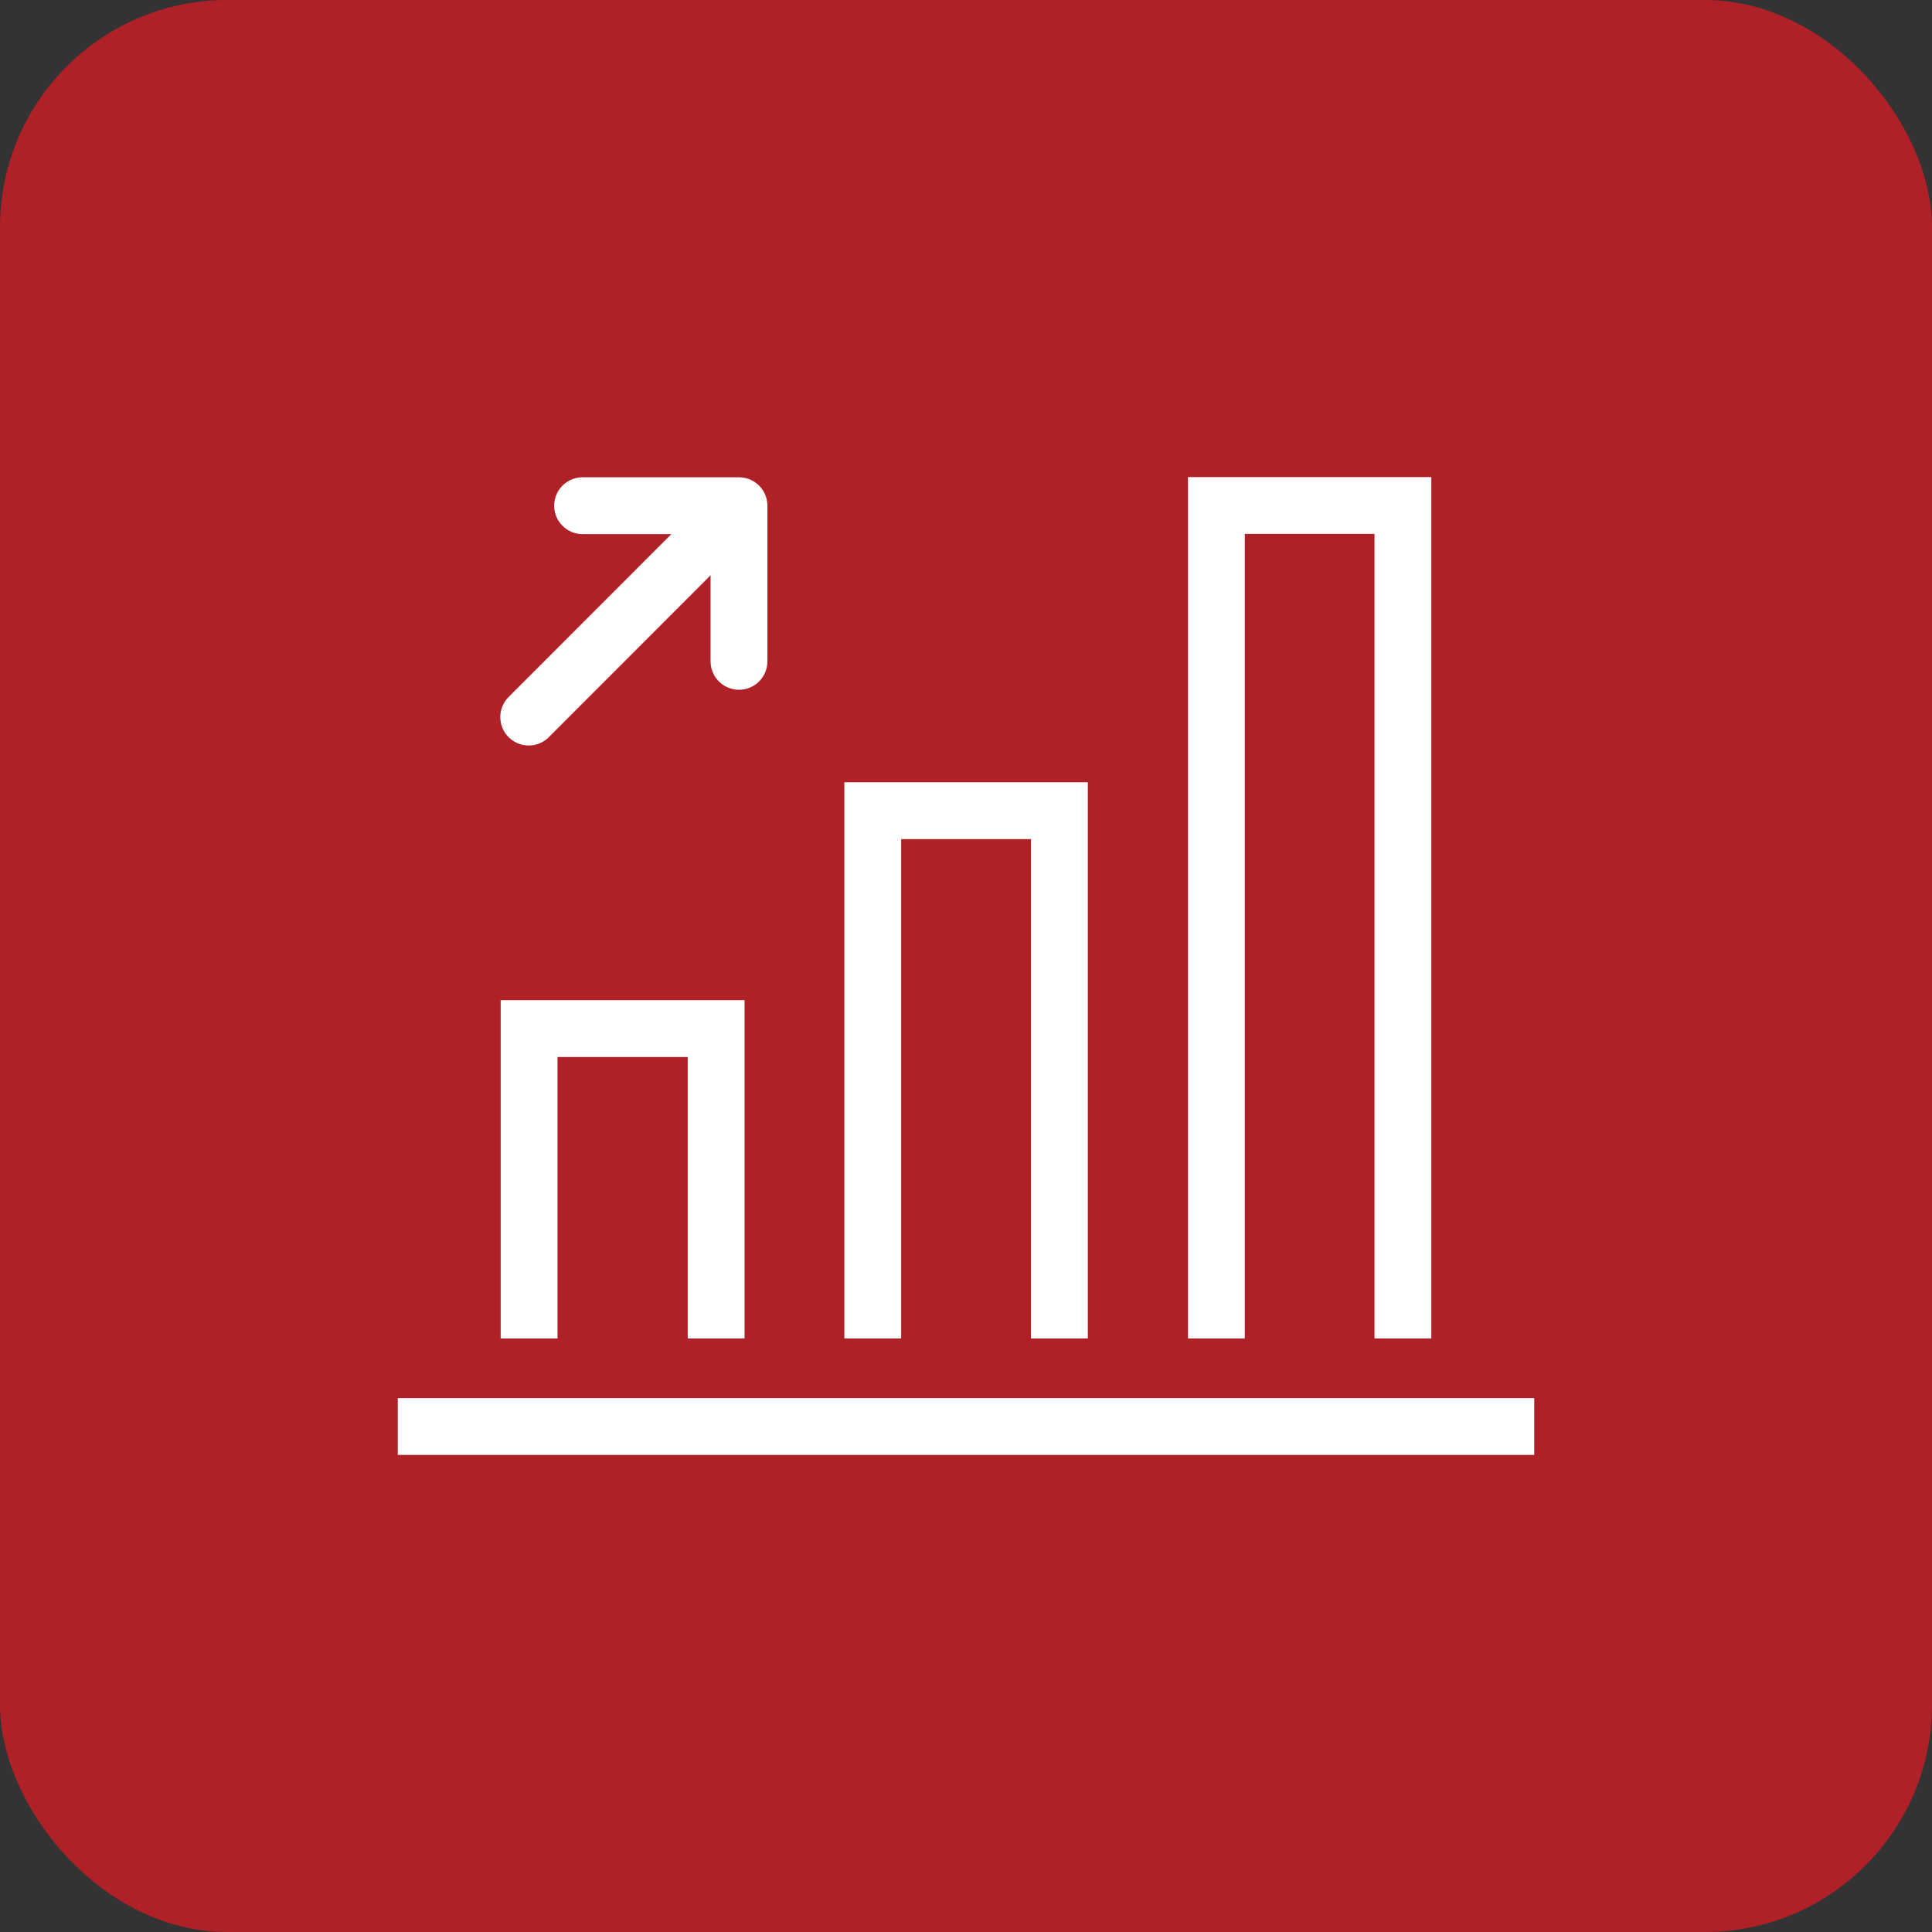
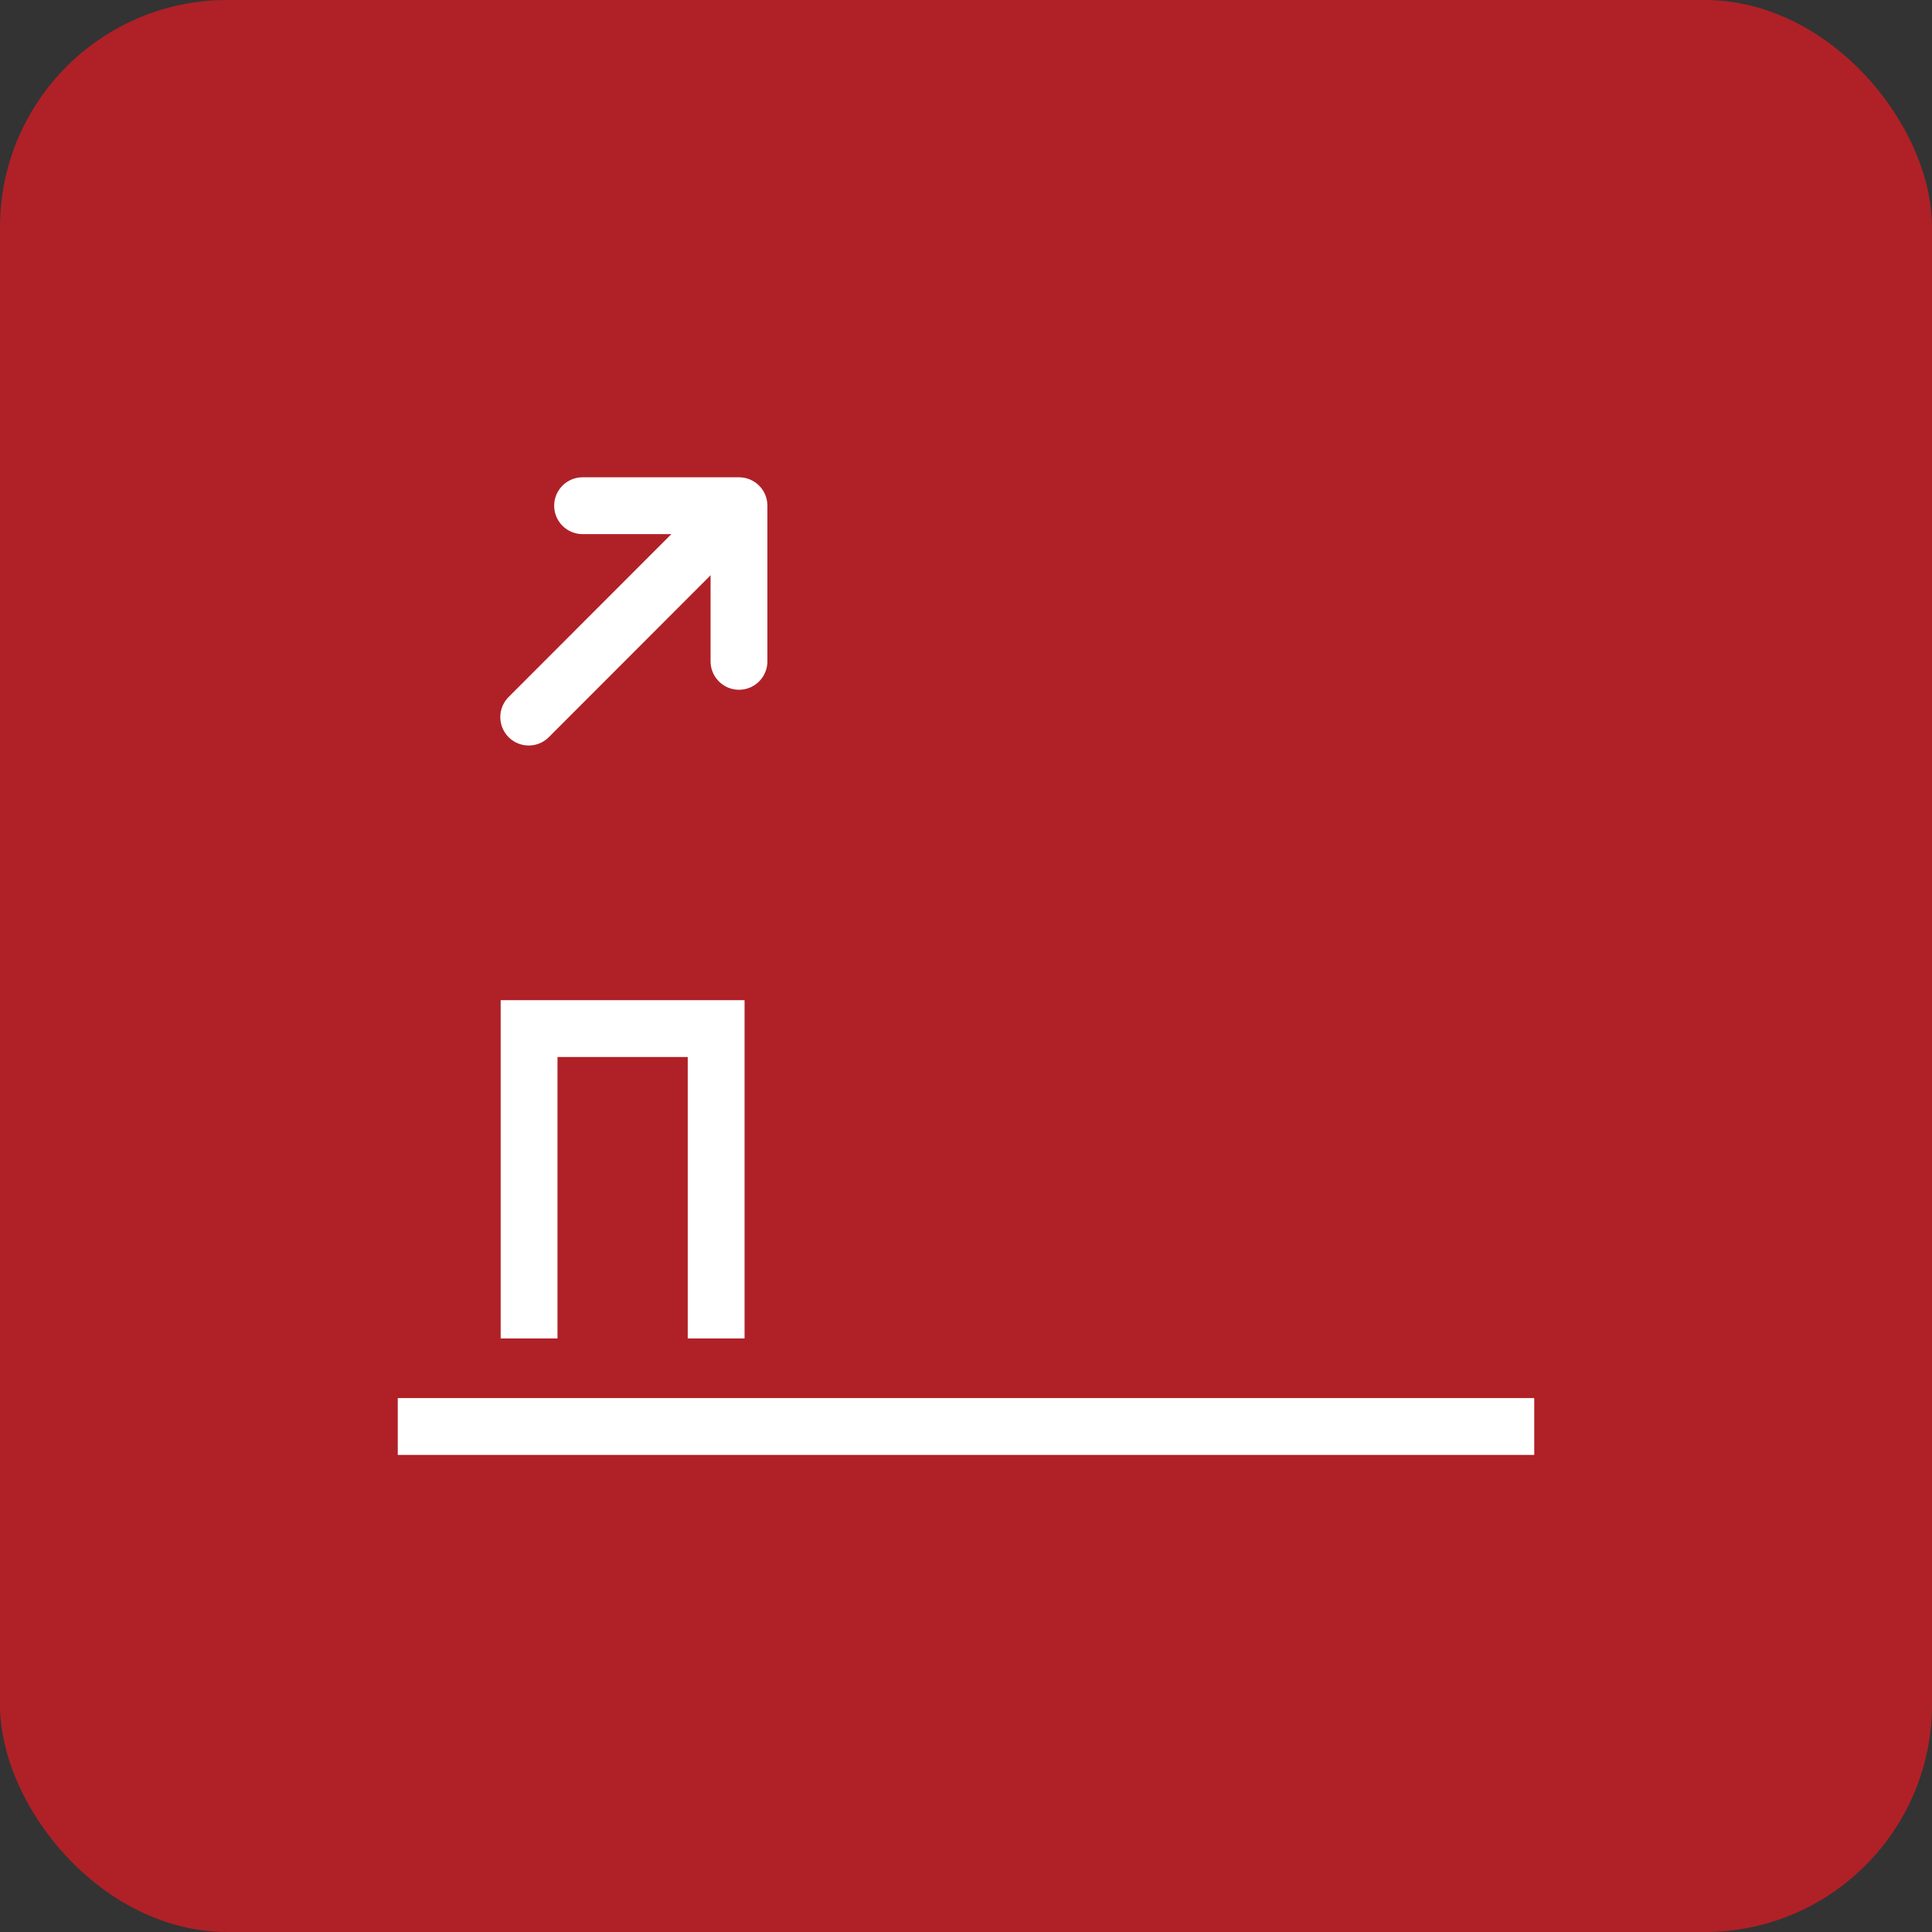
<svg xmlns="http://www.w3.org/2000/svg" width="68" height="68" viewBox="0 0 68 68" fill="none">
  <rect x="0" y="0" width="68" height="68" fill="#333333" stroke="none" />
  <rect width="68" height="68" rx="8" fill="#AF2127" />
  <path d="M18.622 47.109V36.203H25.206V47.109" stroke="white" stroke-width="2" stroke-miterlimit="10" />
-   <path d="M30.718 47.109V28.534H37.288V47.109" stroke="white" stroke-width="2" stroke-miterlimit="10" />
-   <path d="M42.813 47.109V17.792H49.377V47.109" stroke="white" stroke-width="2" stroke-miterlimit="10" />
  <path d="M54 50.208H14" stroke="white" stroke-width="2" stroke-miterlimit="10" />
  <path d="M25.958 17.884L18.609 25.239" stroke="white" stroke-width="2" stroke-linecap="round" stroke-linejoin="round" />
  <path d="M20.505 17.799H26.01V23.277" stroke="white" stroke-width="2" stroke-linecap="round" stroke-linejoin="round" />
</svg>